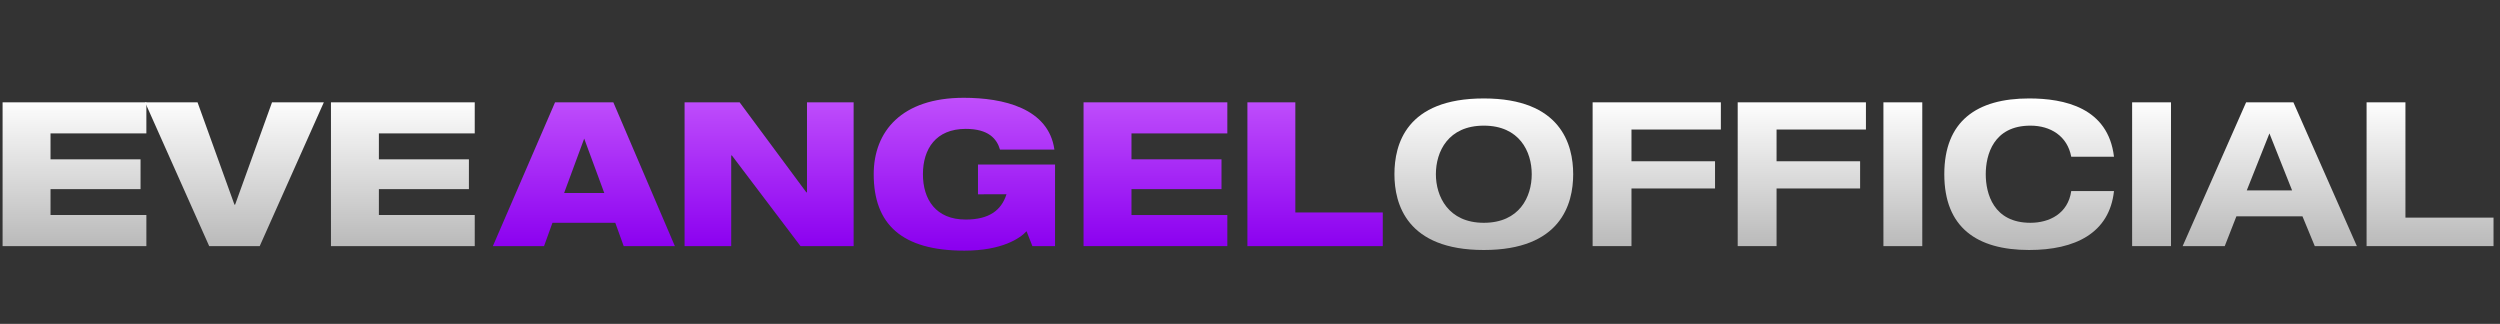
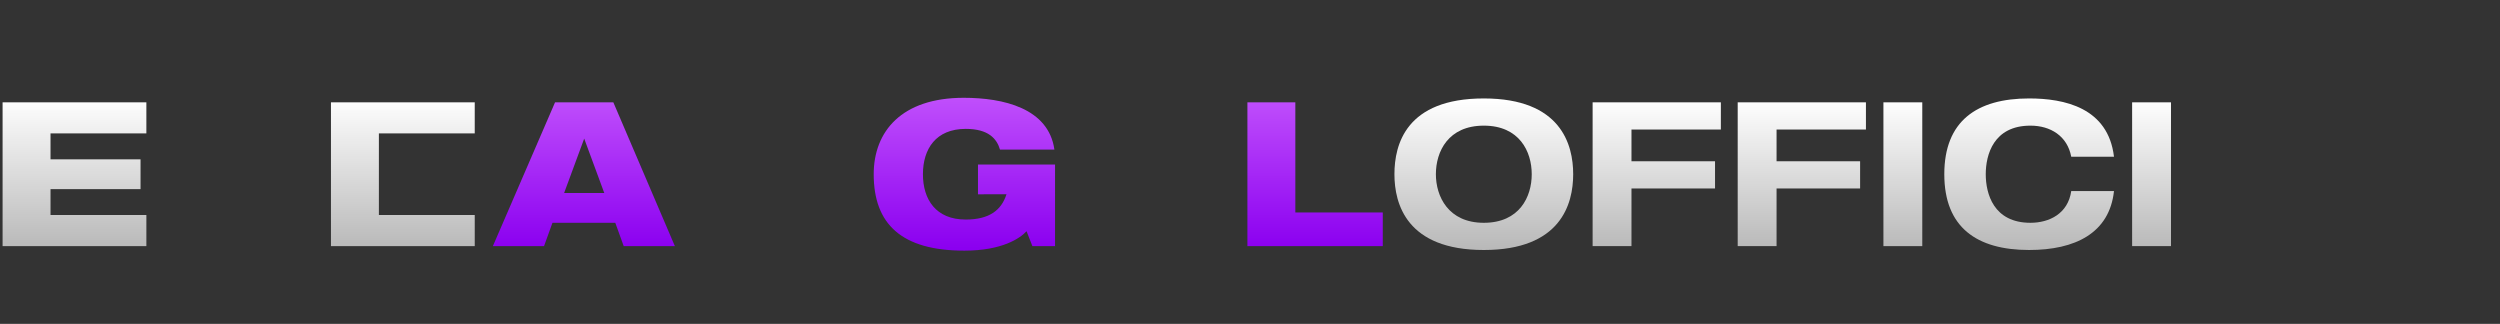
<svg xmlns="http://www.w3.org/2000/svg" version="1.1" id="Layer_1" x="0px" y="0px" viewBox="0 0 386 50" style="enable-background:new 0 0 386 50;" xml:space="preserve">
  <rect x="0" y="0" width="386" height="50" fill="#333333" stroke="none" />
  <style type="text/css">
	.st0{fill:url(#SVGID_1_);}
	.st1{fill:url(#SVGID_2_);}
	.st2{fill:url(#SVGID_3_);}
	.st3{fill:url(#SVGID_4_);}
	.st4{fill:url(#SVGID_5_);}
	.st5{fill:url(#SVGID_6_);}
	.st6{fill:url(#SVGID_7_);}
	.st7{fill:url(#SVGID_8_);}
	.st8{fill:url(#SVGID_9_);}
	.st9{fill:url(#SVGID_10_);}
	.st10{fill:url(#SVGID_11_);}
	.st11{fill:url(#SVGID_12_);}
	.st12{fill:url(#SVGID_13_);}
	.st13{fill:url(#SVGID_14_);}
	.st14{fill:url(#SVGID_15_);}
	.st15{fill:url(#SVGID_16_);}
</style>
  <g>
    <linearGradient id="SVGID_1_" gradientUnits="userSpaceOnUse" x1="11.553" y1="15.024" x2="11.553" y2="39.244">
      <stop offset="0" style="stop-color:#FFFFFF" />
      <stop offset="1" style="stop-color:#B6B6B6" />
    </linearGradient>
    <path class="st0" d="M0.4,15.8h22.2v4.8H7.8v4h13.9v4.6H7.8v4h14.8V38H0.4V15.8z" />
    <linearGradient id="SVGID_2_" gradientUnits="userSpaceOnUse" x1="36.196" y1="15.024" x2="36.196" y2="39.244">
      <stop offset="0" style="stop-color:#FFFFFF" />
      <stop offset="1" style="stop-color:#B6B6B6" />
    </linearGradient>
-     <path class="st1" d="M22.4,15.8h8.1l5.7,15.8h0.1l5.7-15.8H50L40.1,38h-7.8L22.4,15.8z" />
    <linearGradient id="SVGID_3_" gradientUnits="userSpaceOnUse" x1="62.207" y1="15.024" x2="62.207" y2="39.244">
      <stop offset="0" style="stop-color:#FFFFFF" />
      <stop offset="1" style="stop-color:#B6B6B6" />
    </linearGradient>
-     <path class="st2" d="M51.1,15.8h22.2v4.8H58.5v4h13.9v4.6H58.5v4h14.8V38H51.1V15.8z" />
+     <path class="st2" d="M51.1,15.8h22.2v4.8H58.5v4v4.6H58.5v4h14.8V38H51.1V15.8z" />
  </g>
  <g>
    <linearGradient id="SVGID_4_" gradientUnits="userSpaceOnUse" x1="229.089" y1="15.44" x2="229.089" y2="39.299">
      <stop offset="0" style="stop-color:#FFFFFF" />
      <stop offset="1" style="stop-color:#B6B6B6" />
    </linearGradient>
    <path class="st3" d="M229.1,15.2c11.9,0,13.8,7.1,13.8,11.7c0,4.6-1.9,11.7-13.8,11.7s-13.8-7.1-13.8-11.7   C215.3,22.3,217.1,15.2,229.1,15.2z M229.1,34.4c5.5,0,7.4-4,7.4-7.5c0-3.5-1.9-7.5-7.4-7.5s-7.4,4-7.4,7.5   C221.7,30.3,223.6,34.4,229.1,34.4z" />
    <linearGradient id="SVGID_5_" gradientUnits="userSpaceOnUse" x1="255.799" y1="15.44" x2="255.799" y2="39.299">
      <stop offset="0" style="stop-color:#FFFFFF" />
      <stop offset="1" style="stop-color:#B6B6B6" />
    </linearGradient>
    <path class="st4" d="M245.9,15.8h19.8V20h-13.8v4.9h12.9v4.2h-12.9V38h-6V15.8z" />
    <linearGradient id="SVGID_6_" gradientUnits="userSpaceOnUse" x1="278.25" y1="15.44" x2="278.25" y2="39.299">
      <stop offset="0" style="stop-color:#FFFFFF" />
      <stop offset="1" style="stop-color:#B6B6B6" />
    </linearGradient>
    <path class="st5" d="M268.3,15.8h19.8V20h-13.8v4.9h12.9v4.2h-12.9V38h-6V15.8z" />
    <linearGradient id="SVGID_7_" gradientUnits="userSpaceOnUse" x1="293.797" y1="15.44" x2="293.797" y2="39.299">
      <stop offset="0" style="stop-color:#FFFFFF" />
      <stop offset="1" style="stop-color:#B6B6B6" />
    </linearGradient>
    <path class="st6" d="M290.8,15.8h6V38h-6V15.8z" />
    <linearGradient id="SVGID_8_" gradientUnits="userSpaceOnUse" x1="313.232" y1="15.44" x2="313.232" y2="39.299">
      <stop offset="0" style="stop-color:#FFFFFF" />
      <stop offset="1" style="stop-color:#B6B6B6" />
    </linearGradient>
    <path class="st7" d="M319.8,24.2c-0.6-3.2-3.2-4.8-6.3-4.8c-5.7,0-6.9,4.5-6.9,7.5c0,3,1.2,7.5,6.9,7.5c2.9,0,5.8-1.4,6.3-4.9h6.6   c-0.7,6.5-6,9.1-13.1,9.1c-8.1,0-13.1-3.5-13.1-11.7s5-11.7,13.1-11.7c5.4,0,12.2,1.4,13.1,9H319.8z" />
    <linearGradient id="SVGID_9_" gradientUnits="userSpaceOnUse" x1="332.261" y1="15.44" x2="332.261" y2="39.299">
      <stop offset="0" style="stop-color:#FFFFFF" />
      <stop offset="1" style="stop-color:#B6B6B6" />
    </linearGradient>
    <path class="st8" d="M329.2,15.8h6V38h-6V15.8z" />
    <linearGradient id="SVGID_10_" gradientUnits="userSpaceOnUse" x1="350.359" y1="15.44" x2="350.359" y2="39.299">
      <stop offset="0" style="stop-color:#FFFFFF" />
      <stop offset="1" style="stop-color:#B6B6B6" />
    </linearGradient>
-     <path class="st9" d="M355.5,33.4h-10.2l-1.8,4.6H337l9.8-22.2h7.3l9.8,22.2h-6.5L355.5,33.4z M350.4,20.6l-3.5,8.8h7L350.4,20.6z" />
    <linearGradient id="SVGID_11_" gradientUnits="userSpaceOnUse" x1="375.22" y1="15.44" x2="375.22" y2="39.299">
      <stop offset="0" style="stop-color:#FFFFFF" />
      <stop offset="1" style="stop-color:#B6B6B6" />
    </linearGradient>
-     <path class="st10" d="M365.4,15.8h6v17.8H385V38h-19.6V15.8z" />
  </g>
  <g>
    <linearGradient id="SVGID_12_" gradientUnits="userSpaceOnUse" x1="90.181" y1="14.144" x2="90.181" y2="38.296">
      <stop offset="0" style="stop-color:#C252FC" />
      <stop offset="1" style="stop-color:#8B00F0" />
    </linearGradient>
    <path class="st11" d="M85.7,15.8h9l9.5,22.2h-7.9L95,34.4h-9.7L84,38h-7.9L85.7,15.8z M90.2,21.4L90.2,21.4l-3.1,8.4h6.2L90.2,21.4   z" />
    <linearGradient id="SVGID_13_" gradientUnits="userSpaceOnUse" x1="118.68" y1="14.144" x2="118.68" y2="38.296">
      <stop offset="0" style="stop-color:#C252FC" />
      <stop offset="1" style="stop-color:#8B00F0" />
    </linearGradient>
-     <path class="st12" d="M105.7,15.8h8.5l10.3,13.9h0.1V15.8h7.2V38h-8.2l-10.6-14h-0.1v14h-7.2V15.8z" />
    <linearGradient id="SVGID_14_" gradientUnits="userSpaceOnUse" x1="148.966" y1="14.144" x2="148.966" y2="38.296">
      <stop offset="0" style="stop-color:#C252FC" />
      <stop offset="1" style="stop-color:#8B00F0" />
    </linearGradient>
    <path class="st13" d="M151,25.4h11.9V38h-3.5l-0.9-2.3c-1,1.1-3.8,3-9.6,3c-9.7,0-14-4.1-14-11.8c0-6.6,4.3-11.8,13.9-11.8   c6.1,0,13.1,1.6,14,8h-8.4c-0.5-1.7-1.8-3.2-5.3-3.2c-4.6,0-6.6,3.1-6.6,7c0,3.9,2,7,6.6,7c3.6,0,5.5-1.4,6.3-3.9H151V25.4z" />
    <linearGradient id="SVGID_15_" gradientUnits="userSpaceOnUse" x1="178.383" y1="14.144" x2="178.383" y2="38.296">
      <stop offset="0" style="stop-color:#C252FC" />
      <stop offset="1" style="stop-color:#8B00F0" />
    </linearGradient>
-     <path class="st14" d="M167.3,15.8h22.2v4.8h-14.8v4h13.9v4.6h-13.9v4h14.8V38h-22.2V15.8z" />
    <linearGradient id="SVGID_16_" gradientUnits="userSpaceOnUse" x1="203.072" y1="14.144" x2="203.072" y2="38.296">
      <stop offset="0" style="stop-color:#C252FC" />
      <stop offset="1" style="stop-color:#8B00F0" />
    </linearGradient>
    <path class="st15" d="M192.6,15.8h7.4v17h13.5V38h-20.9V15.8z" />
  </g>
</svg>